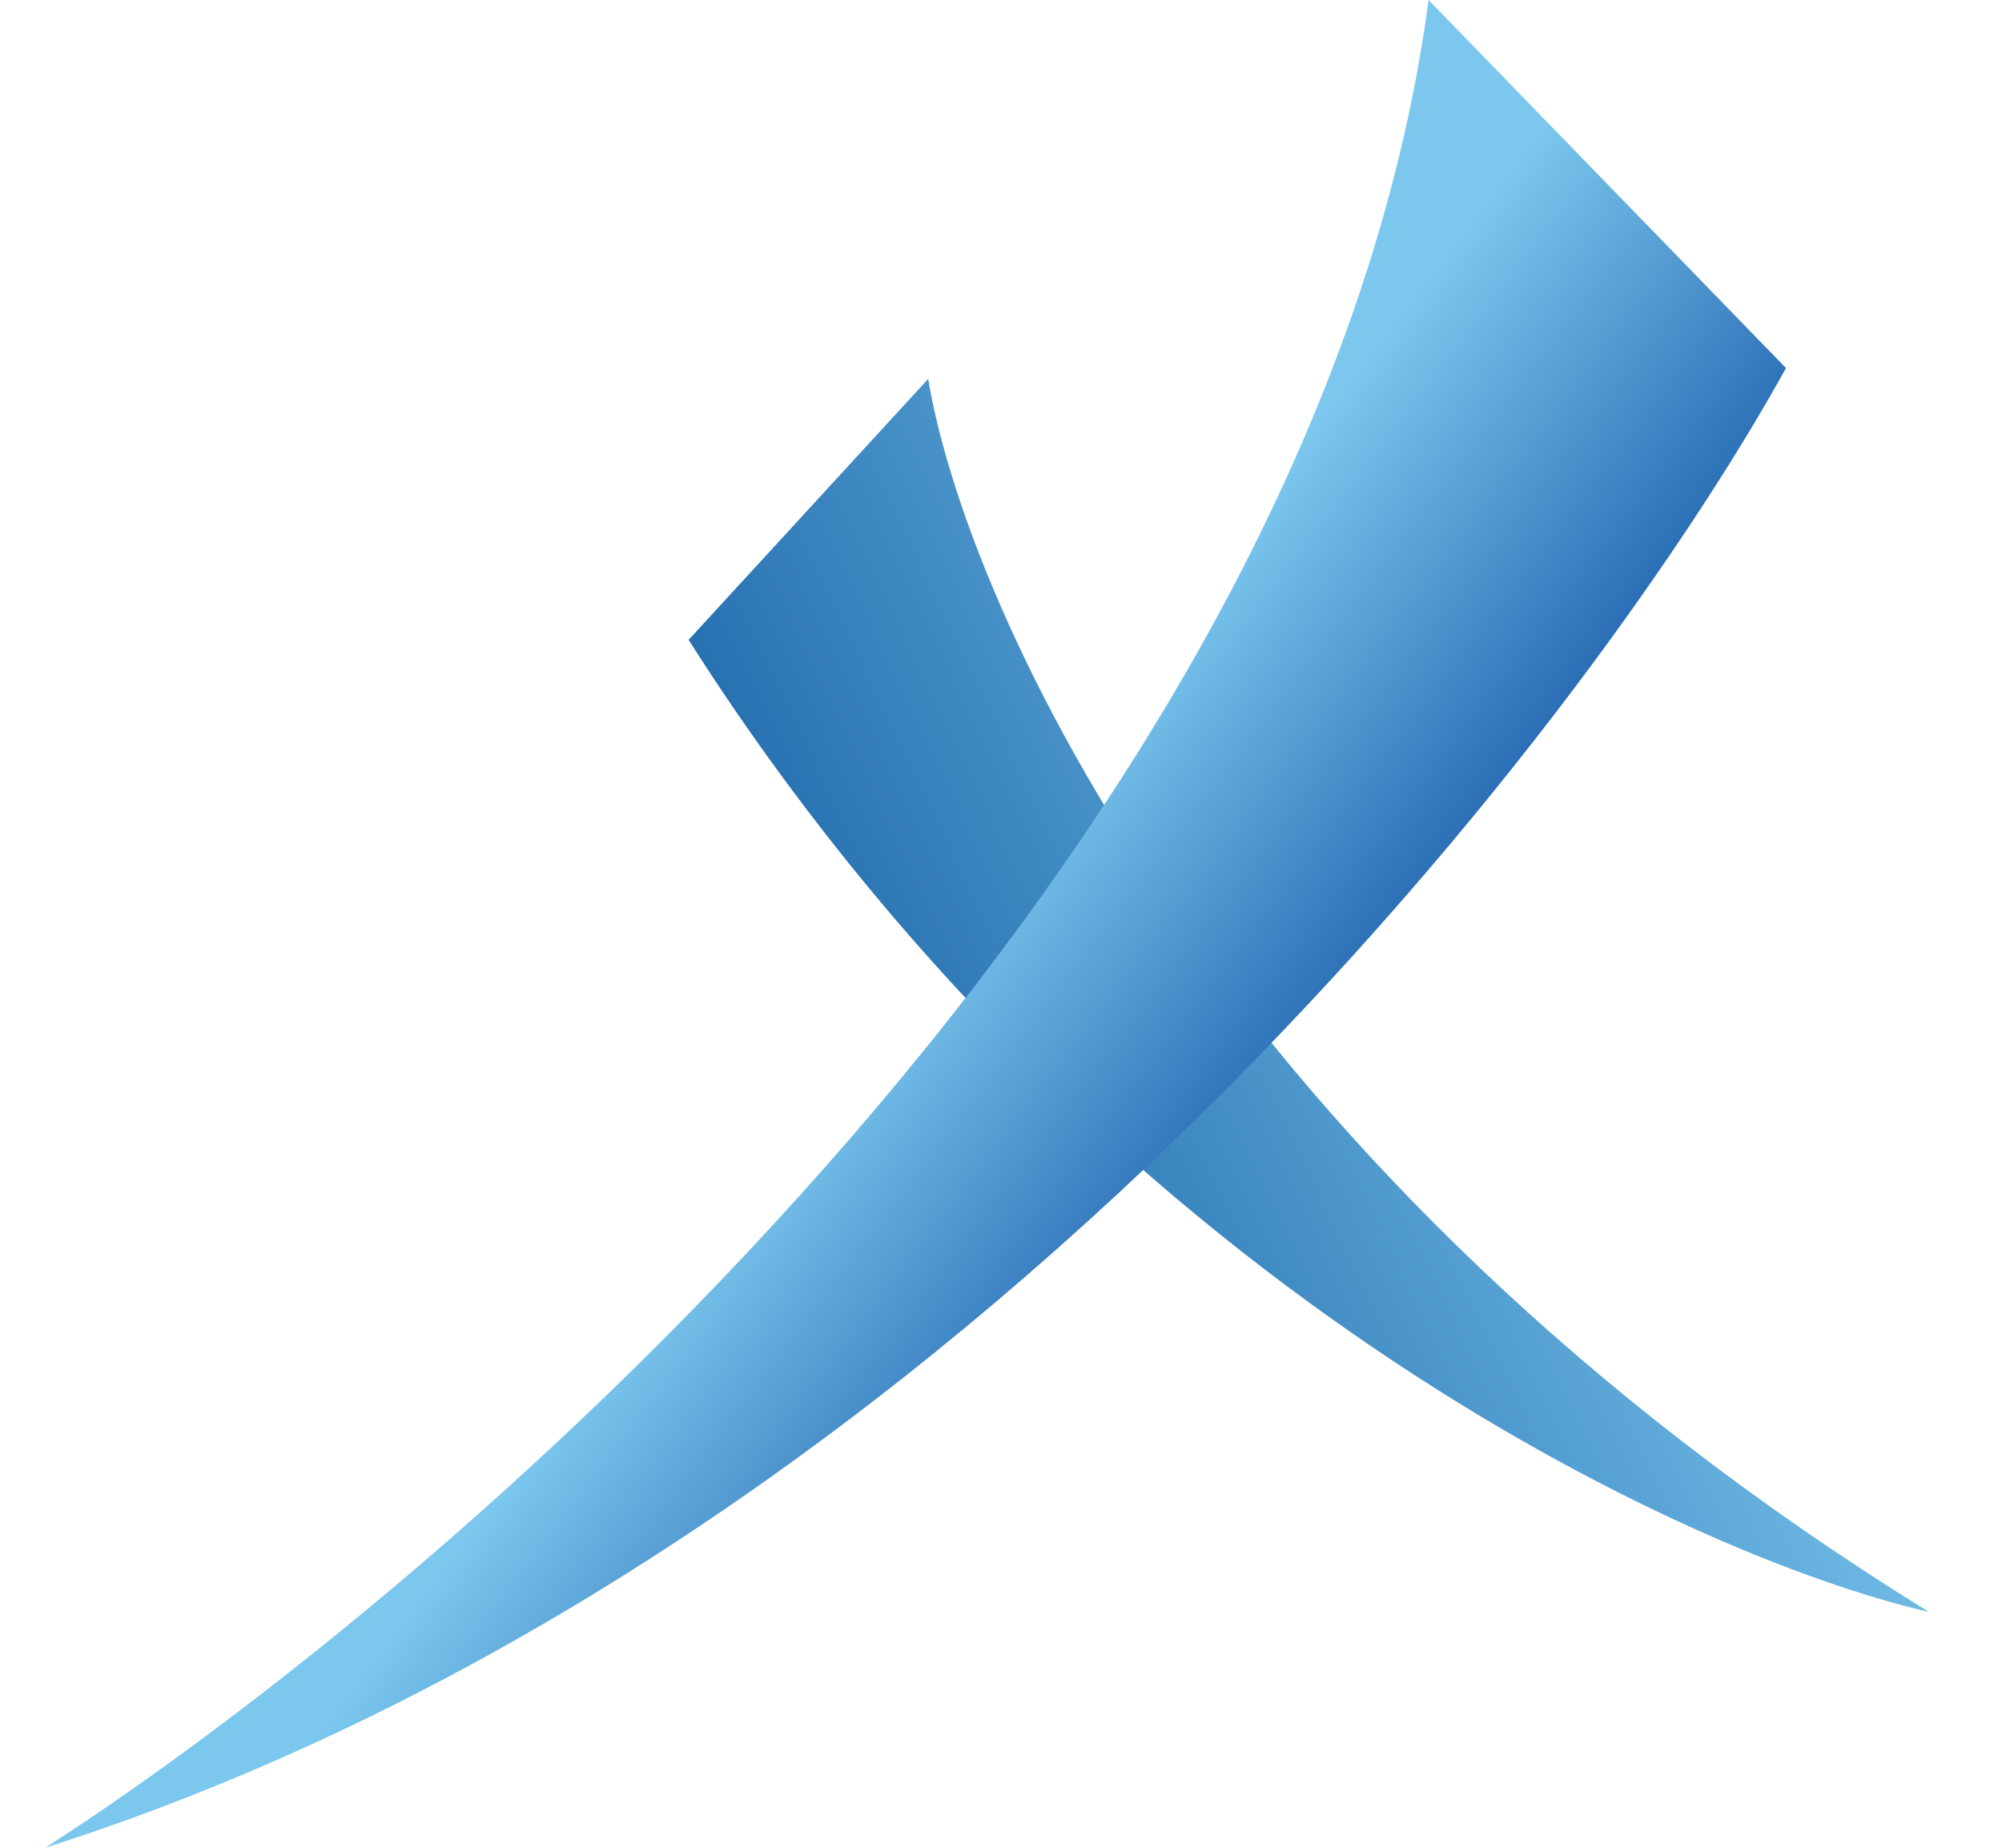
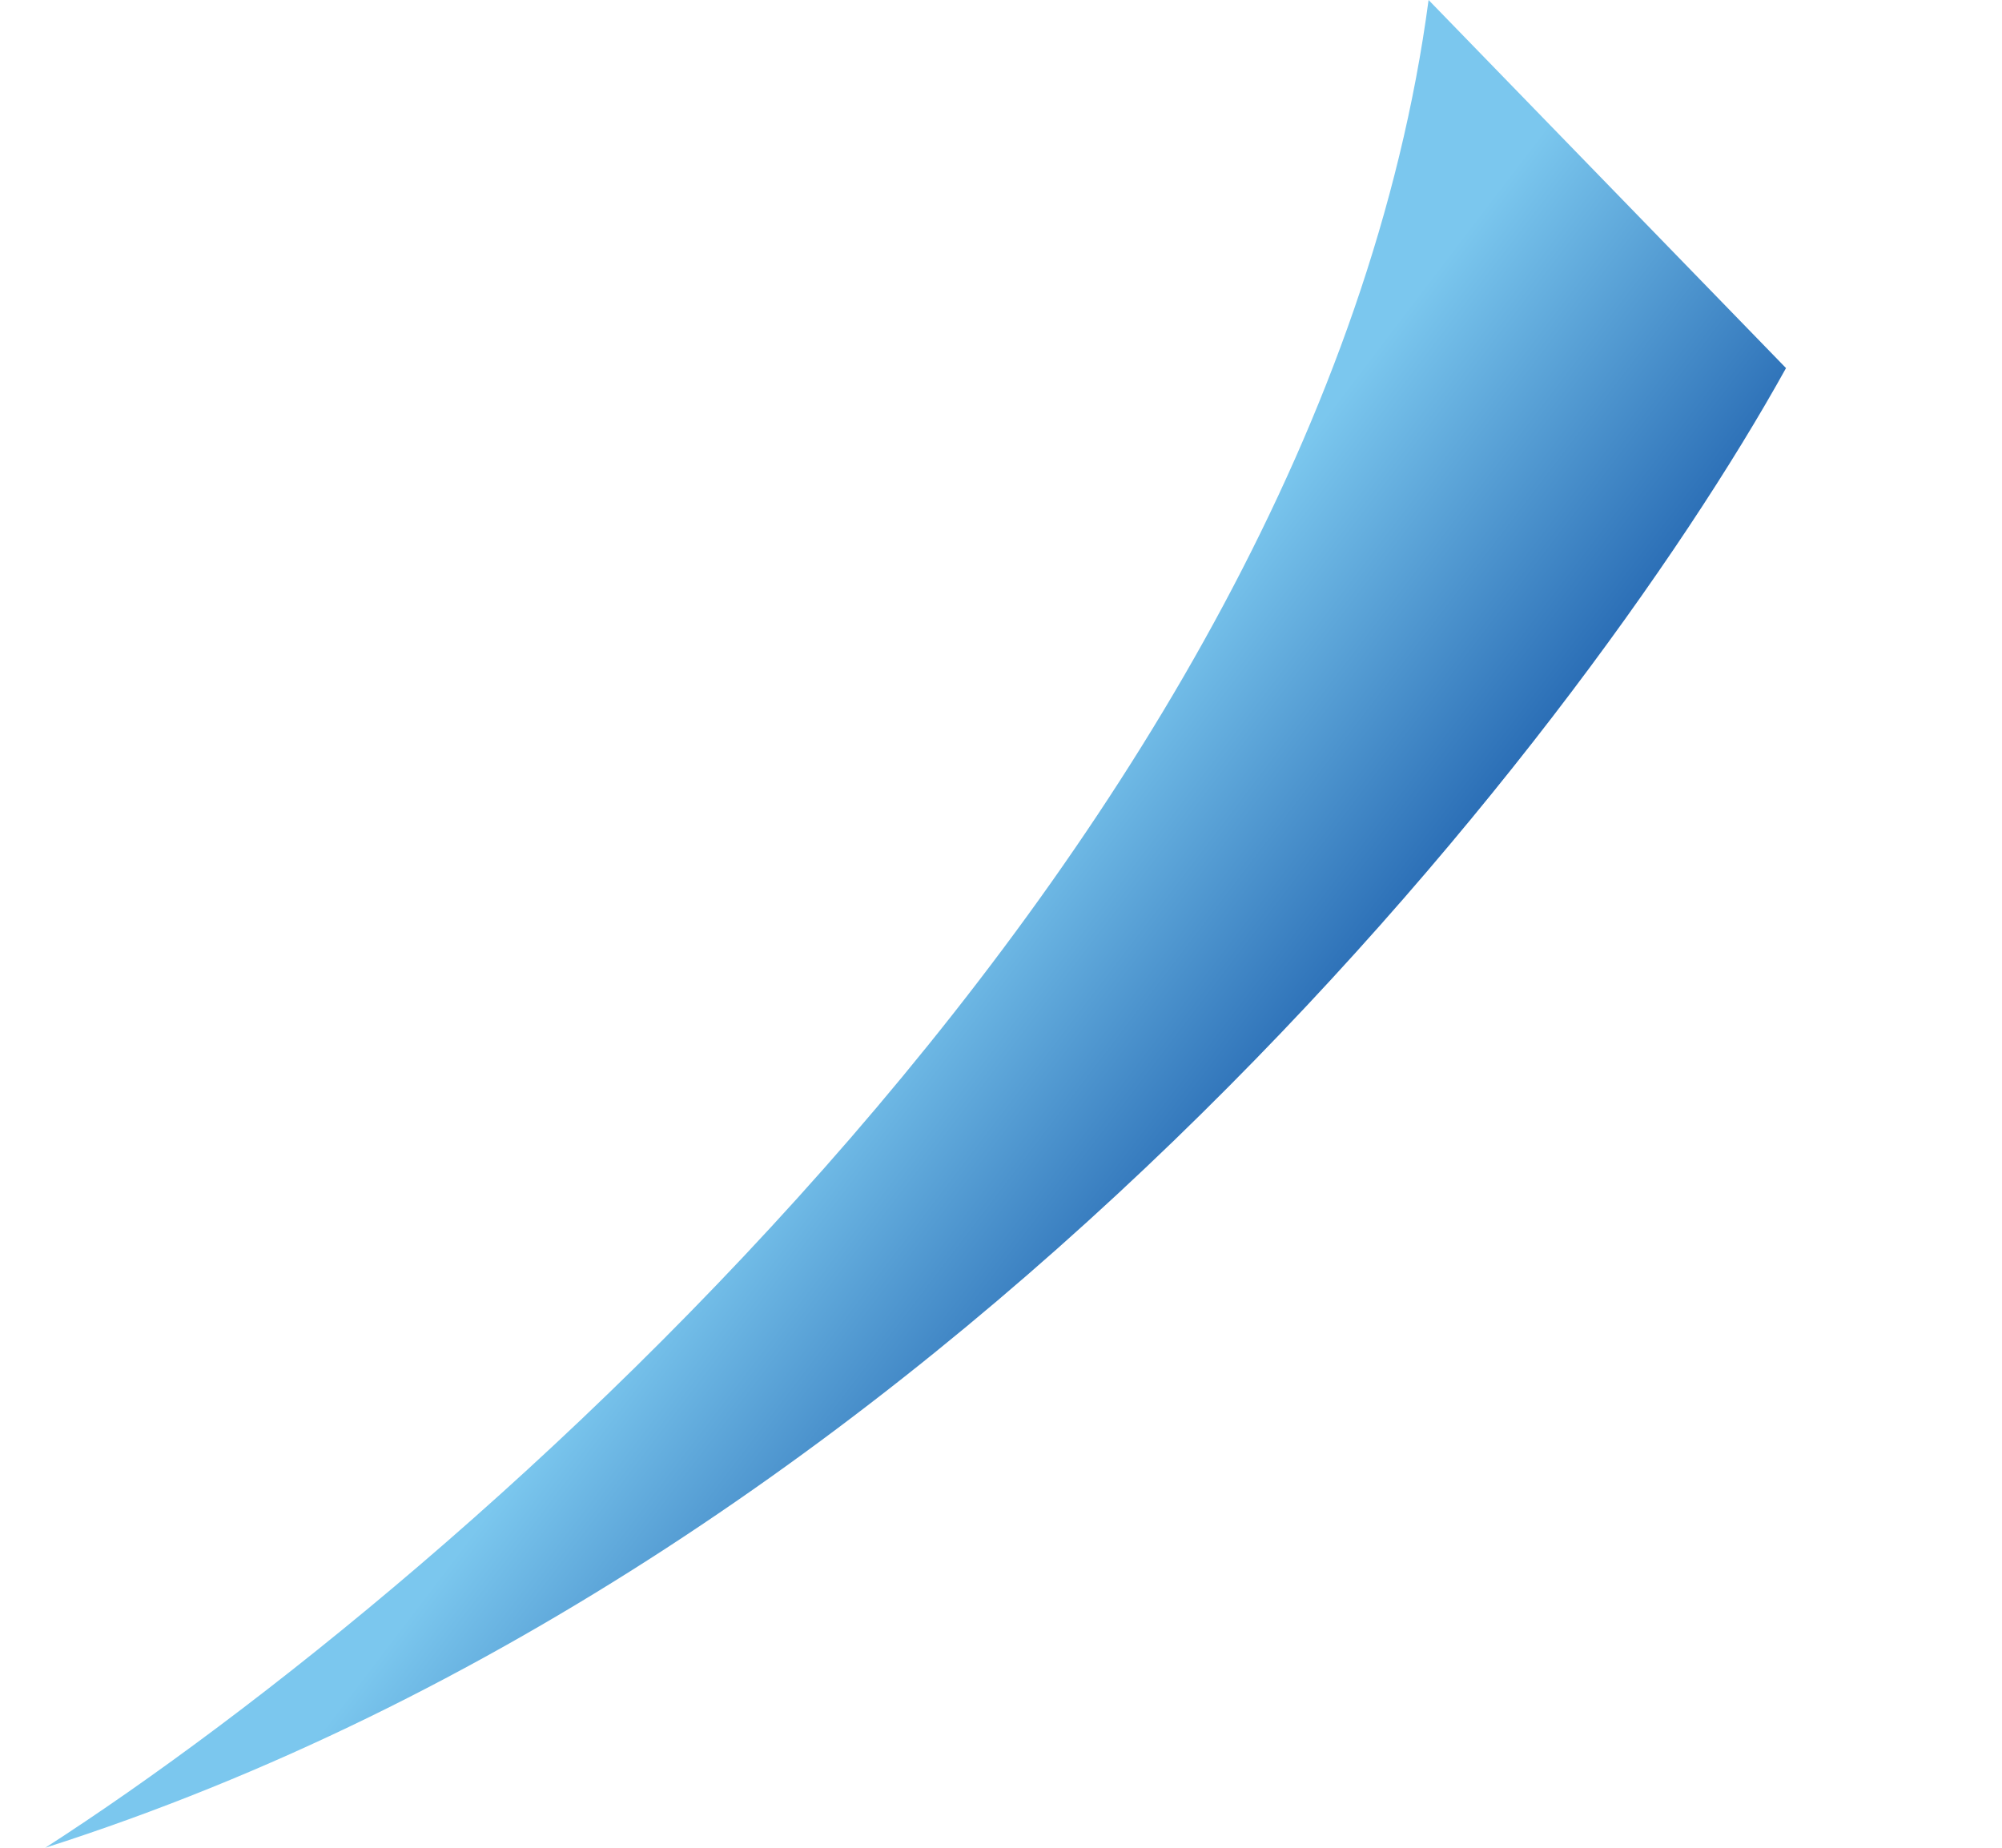
<svg xmlns="http://www.w3.org/2000/svg" width="26" height="24" viewBox="0 0 26 24" fill="none">
-   <path d="M12.054 4.922L8.943 8.311C14.254 16.667 21.895 20.21 25.052 20.937C15.842 15.255 12.549 7.893 12.054 4.922Z" fill="url(#paint0_linear_4130_62781)" />
  <path d="M18.553 0C17.105 10.881 5.973 20.534 0.588 24C12.212 20.286 20.503 9.64 23.195 4.781L18.553 0Z" fill="url(#paint1_linear_4130_62781)" />
  <defs>
    <linearGradient id="paint0_linear_4130_62781" x1="21.477" y1="9.657" x2="10.986" y2="14.67" gradientUnits="userSpaceOnUse">
      <stop stop-color="#7BC7EE" />
      <stop offset="1" stop-color="#216AAC" />
    </linearGradient>
    <linearGradient id="paint1_linear_4130_62781" x1="9.826" y1="9.516" x2="16.882" y2="14.901" gradientUnits="userSpaceOnUse">
      <stop stop-color="#7BC7EE" />
      <stop offset="0.38" stop-color="#7BC7EE" />
      <stop offset="1" stop-color="#1E60AD" />
    </linearGradient>
  </defs>
</svg>